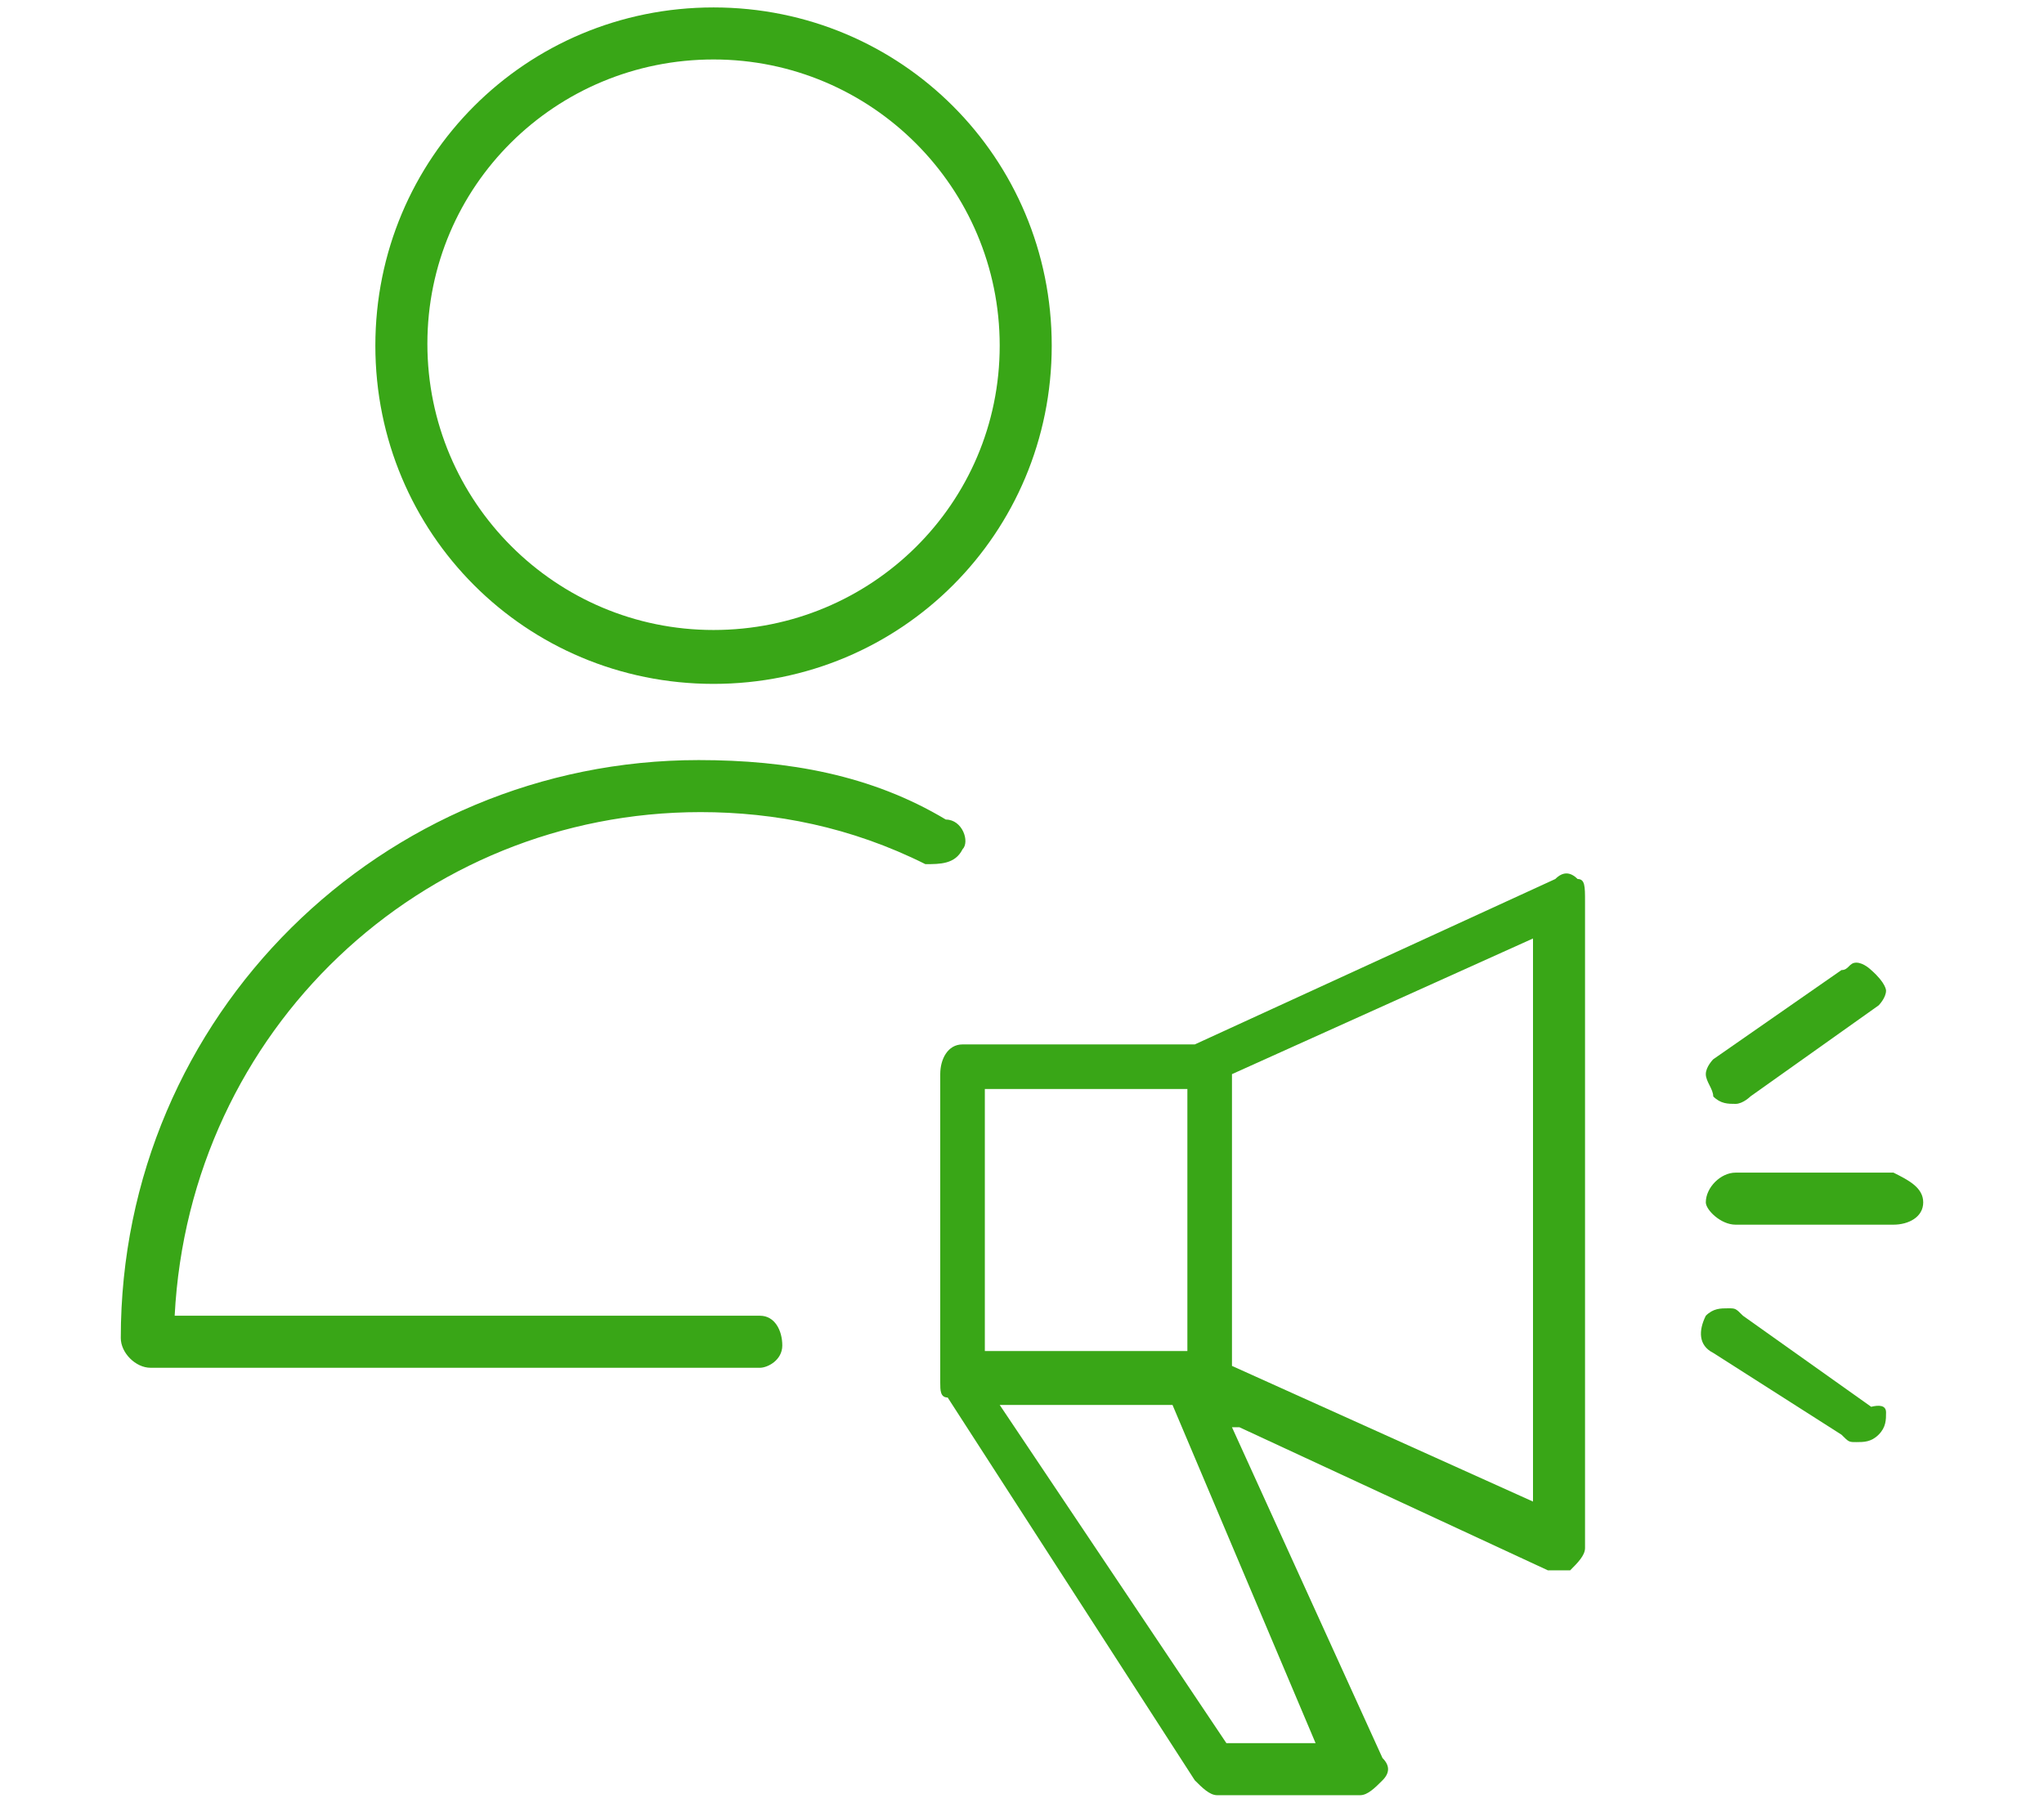
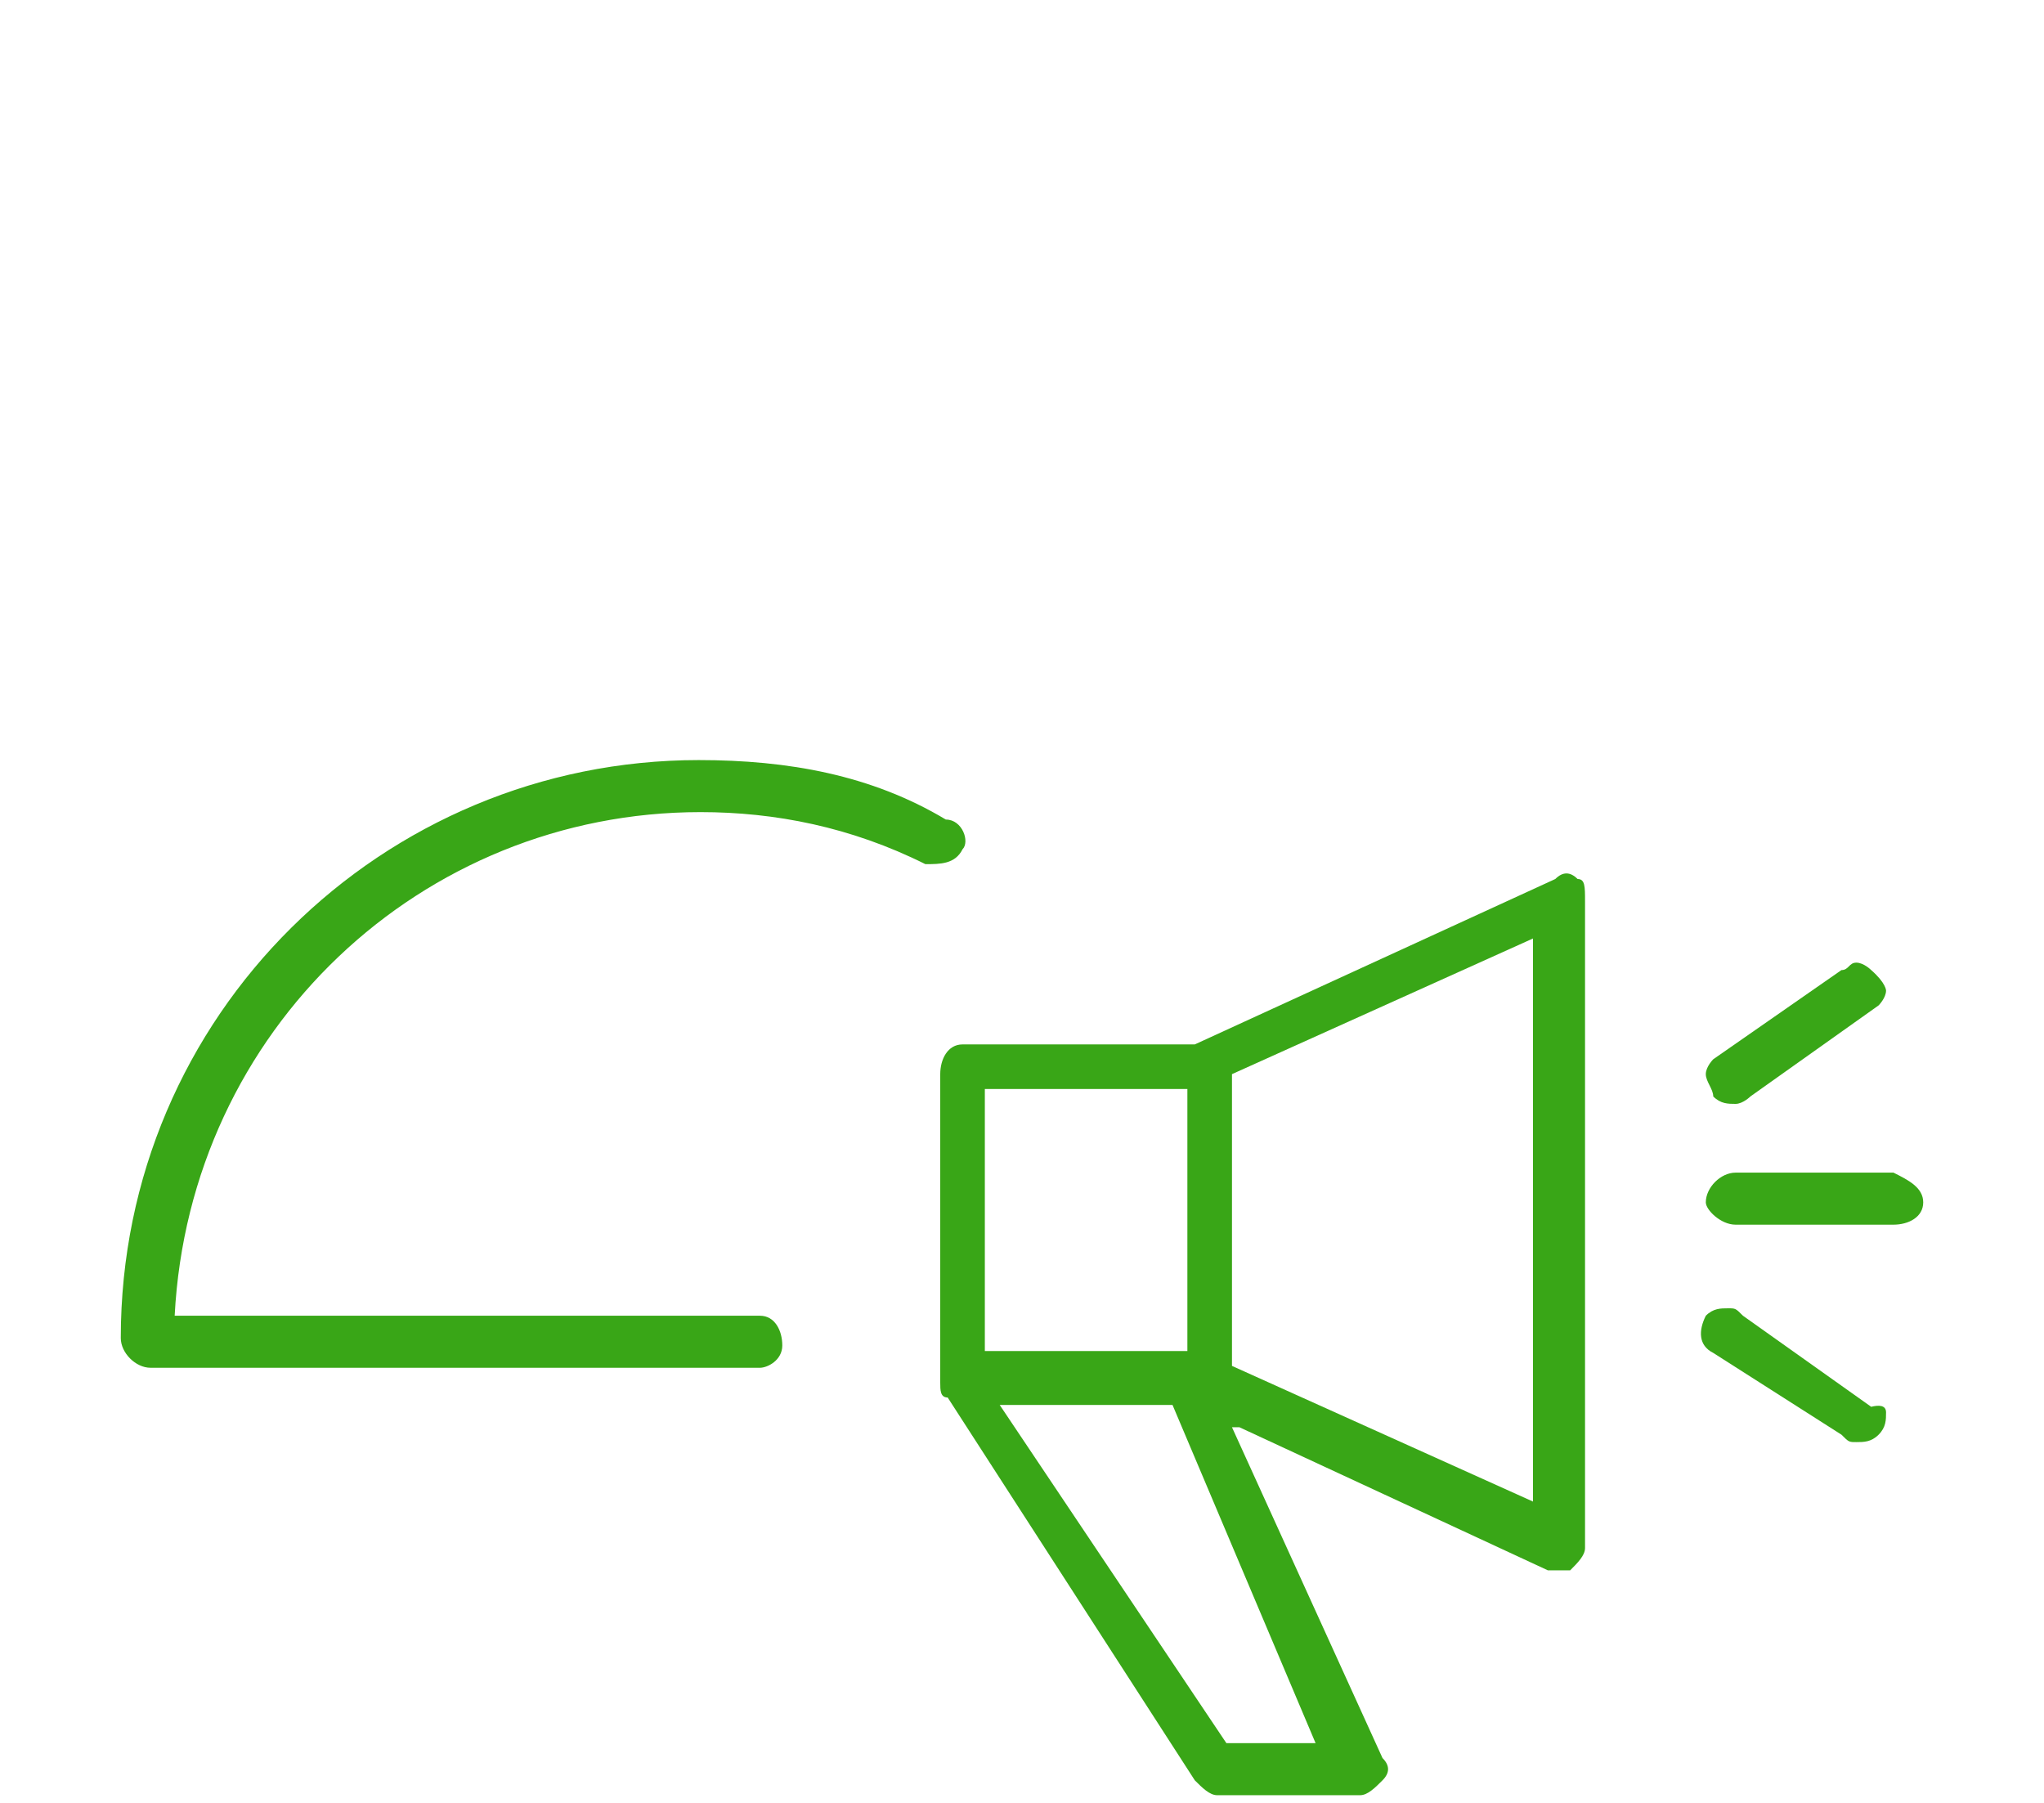
<svg xmlns="http://www.w3.org/2000/svg" version="1.1" id="Layer_1" x="0px" y="0px" viewBox="0 0 110 97" style="enable-background:new 0 0 110 97;" xml:space="preserve">
  <style type="text/css">
	.st0{fill:#39A617;}
</style>
  <g>
    <g>
      <path class="st0" d="M84.9,47.3c-0.4-0.4-0.8-0.4-1.2,0l-19.4,8.9H51.8c-0.8,0-1.2,0.8-1.2,1.6v16.6c0,0.4,0,0.8,0.4,0.8    l13.3,20.6c0.4,0.4,0.8,0.8,1.2,0.8h7.7c0.4,0,0.8-0.4,1.2-0.8c0.4-0.4,0.4-0.8,0-1.2l-8.1-17.8h0.4l16.6,7.7c0.4,0,0.8,0,1.2,0    c0.4-0.4,0.8-0.8,0.8-1.2V48.5C85.3,47.7,85.3,47.3,84.9,47.3z M53,58.6h10.9v14.1H53V58.6z M70.8,93.8h-4.8l0,0L53.8,75.6h9.3    l0,0l0,0L70.8,93.8z M82.5,80.8L82.5,80.8l-16.2-7.3V57.8l16.2-7.3V80.8z" />
    </g>
    <g>
      <path class="st0" d="M101.5,53.3c0,0.4-0.4,0.8-0.4,0.8L94.2,59c0,0-0.4,0.4-0.8,0.4s-0.8,0-1.2-0.4c0-0.4-0.4-0.8-0.4-1.2    c0-0.4,0.4-0.8,0.4-0.8l6.9-4.8c0.4,0,0.4-0.4,0.8-0.4l0,0c0.4,0,0.8,0.4,0.8,0.4C101.5,52.9,101.5,53.3,101.5,53.3z" />
    </g>
    <g>
      <path class="st0" d="M103.5,64.7c0,0.8-0.8,1.2-1.6,1.2h-8.5c-0.8,0-1.6-0.8-1.6-1.2c0-0.8,0.8-1.6,1.6-1.6h8.5    C102.7,63.5,103.5,63.9,103.5,64.7z" />
    </g>
    <g>
      <path class="st0" d="M101.5,76c0,0.4,0,0.8-0.4,1.2c-0.4,0.4-0.8,0.4-1.2,0.4c-0.4,0-0.4,0-0.8-0.4l-6.9-4.4    c-0.8-0.4-0.8-1.2-0.4-2c0.4-0.4,0.8-0.4,1.2-0.4s0.4,0,0.8,0.4l6.9,4.9C101.1,75.6,101.5,75.6,101.5,76z" />
    </g>
    <g>
      <path class="st0" d="M51.8,45.7c-0.4,0.8-1.2,0.8-2,0.8c-4-2-8.1-2.8-12.1-2.8c-15,0-27.5,11.7-28.3,27.1l0,0h31.5    c0.8,0,1.2,0.8,1.2,1.6c0,0.8-0.8,1.2-1.2,1.2H8.1c-0.8,0-1.6-0.8-1.6-1.6c0-17.4,14.1-31.1,31.1-31.1c4.8,0,9.3,0.8,13.3,3.2    C51.8,44.1,52.2,45.3,51.8,45.7z" />
    </g>
    <g>
-       <path class="st0" d="M38.4,0.4c-10.1,0-18.2,8.1-18.2,18.2s8.1,18.2,18.2,18.2s18.2-8.1,18.2-18.2S48.5,0.4,38.4,0.4z M38.4,33.9    c-8.5,0-15.4-6.9-15.4-15.4S29.9,3.2,38.4,3.2s15.4,6.9,15.4,15.4C53.8,27.1,46.9,33.9,38.4,33.9z" />
-     </g>
+       </g>
  </g>
</svg>